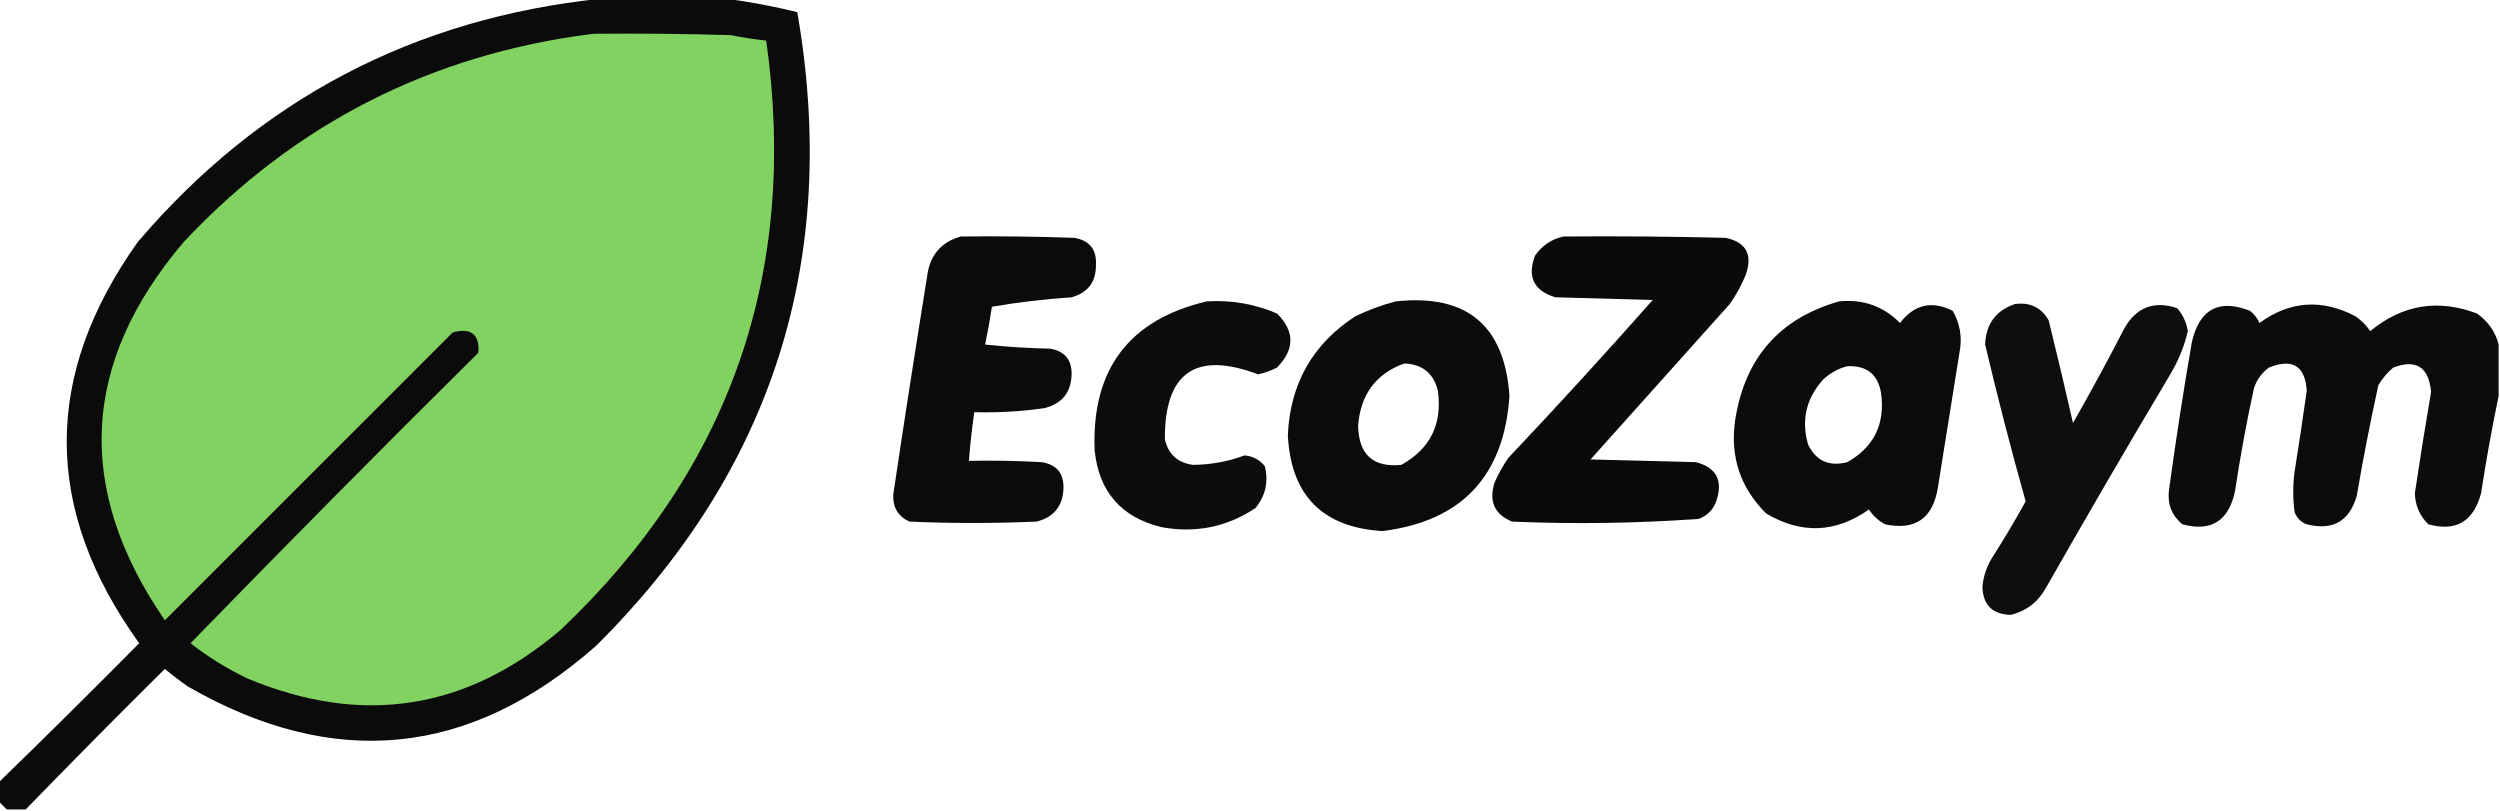
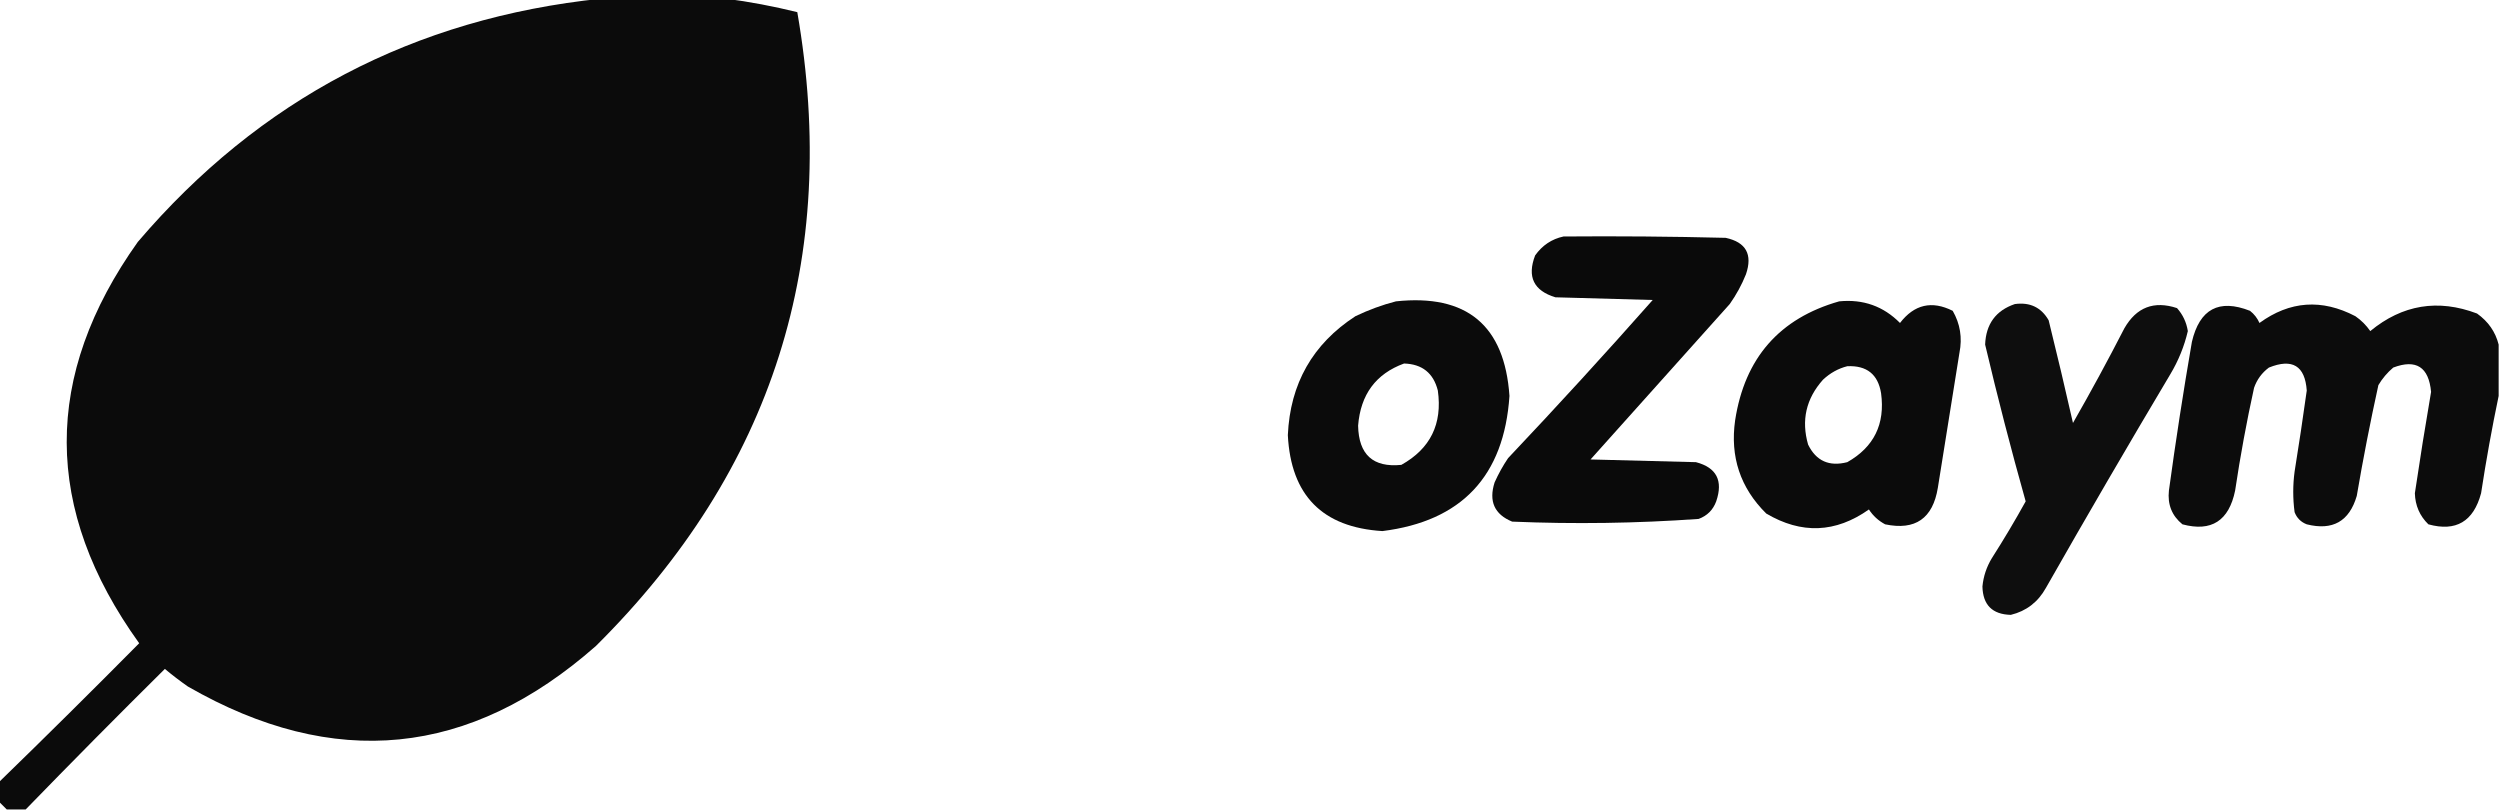
<svg xmlns="http://www.w3.org/2000/svg" version="1.1" width="925px" height="300px" style="shape-rendering:geometricPrecision; text-rendering:geometricPrecision; image-rendering:optimizeQuality; fill-rule:evenodd; clip-rule:evenodd">
  <g>
    <path style="opacity:0.956" fill="#000100" d="M 222.5,-0.5 C 237.833,-0.5 253.167,-0.5 268.5,-0.5C 277.326,0.646 286.159,2.313 295,4.5C 310.806,95.832 285.973,173.999 220.5,239C 173.879,280.095 123.546,285.095 69.5,254C 66.577,251.955 63.743,249.788 61,247.5C 43.632,264.701 26.465,282.035 9.5,299.5C 7.167,299.5 4.833,299.5 2.5,299.5C 1.5,298.5 0.5,297.5 -0.5,296.5C -0.5,294.167 -0.5,291.833 -0.5,289.5C 16.965,272.535 34.299,255.368 51.5,238C 15.912,188.519 15.745,139.019 51,89.5C 96.027,36.733 153.193,6.733 222.5,-0.5 Z" />
  </g>
  <g>
-     <path style="opacity:1" fill="#82d261" d="M 219.5,12.5 C 236.503,12.333 253.503,12.5 270.5,13C 274.795,13.912 279.128,14.579 283.5,15C 295.572,100.786 270.239,173.452 207.5,233C 172.62,262.772 133.953,268.772 91.5,251C 83.968,247.407 76.968,243.074 70.5,238C 105.626,201.873 141.126,166.04 177,130.5C 177.494,123.676 174.328,121.176 167.5,123C 132,158.5 96.5,194 61,229.5C 27.609,180.926 29.943,134.259 68,89.5C 109.204,45.648 159.704,19.981 219.5,12.5 Z" />
-   </g>
+     </g>
  <g>
-     <path style="opacity:0.955" fill="#000000" d="M 355.5,87.5 C 369.504,87.333 383.504,87.5 397.5,88C 403.139,88.971 405.805,92.304 405.5,98C 405.568,104.269 402.568,108.269 396.5,110C 386.445,110.671 376.612,111.838 367,113.5C 366.304,118.208 365.471,122.874 364.5,127.5C 372.479,128.332 380.479,128.832 388.5,129C 393.899,129.897 396.565,133.063 396.5,138.5C 396.334,145.169 393.001,149.336 386.5,151C 377.88,152.252 369.213,152.752 360.5,152.5C 359.615,158.474 358.949,164.474 358.5,170.5C 367.506,170.334 376.506,170.5 385.5,171C 390.899,171.897 393.565,175.063 393.5,180.5C 393.304,187.194 389.971,191.361 383.5,193C 367.833,193.667 352.167,193.667 336.5,193C 332.285,191.049 330.285,187.716 330.5,183C 334.504,156.141 338.671,129.308 343,102.5C 343.922,94.589 348.088,89.589 355.5,87.5 Z" />
-   </g>
+     </g>
  <g>
    <path style="opacity:0.958" fill="#000000" d="M 578.5,87.5 C 598.503,87.333 618.503,87.5 638.5,88C 646.031,89.62 648.531,94.12 646,101.5C 644.435,105.4 642.435,109.066 640,112.5C 622.833,131.667 605.667,150.833 588.5,170C 601.5,170.333 614.5,170.667 627.5,171C 635.122,172.999 637.622,177.832 635,185.5C 633.833,188.667 631.667,190.833 628.5,192C 605.563,193.635 582.563,193.969 559.5,193C 552.943,190.315 550.777,185.481 553,178.5C 554.413,175.339 556.08,172.339 558,169.5C 576.183,150.284 594.016,130.784 611.5,111C 599.5,110.667 587.5,110.333 575.5,110C 567.462,107.565 564.962,102.399 568,94.5C 570.663,90.762 574.163,88.429 578.5,87.5 Z" />
  </g>
  <g>
-     <path style="opacity:0.948" fill="#000000" d="M 446.5,111.5 C 455.552,110.953 464.218,112.453 472.5,116C 479.099,122.593 479.099,129.26 472.5,136C 470.275,137.131 467.942,137.964 465.5,138.5C 442.392,129.804 430.892,137.804 431,162.5C 432.285,168.118 435.785,171.285 441.5,172C 447.989,171.936 454.322,170.77 460.5,168.5C 463.62,168.807 466.12,170.141 468,172.5C 469.409,178.316 468.242,183.483 464.5,188C 453.85,195.061 442.183,197.394 429.5,195C 414.716,191.304 406.549,181.804 405,166.5C 403.901,136.633 417.734,118.299 446.5,111.5 Z" />
-   </g>
+     </g>
  <g>
    <path style="opacity:0.954" fill="#000000" d="M 516.5,111.5 C 542.705,108.715 556.705,120.381 558.5,146.5C 556.509,176.154 540.843,192.821 511.5,196.5C 489.301,195.134 477.634,183.3 476.5,161C 477.353,141.949 485.686,127.282 501.5,117C 506.434,114.637 511.434,112.804 516.5,111.5 Z M 519.5,134.5 C 526.2,134.703 530.367,138.036 532,144.5C 533.743,156.847 529.243,166.013 518.5,172C 508.048,173.056 502.715,168.223 502.5,157.5C 503.401,145.978 509.068,138.311 519.5,134.5 Z" />
  </g>
  <g>
    <path style="opacity:0.954" fill="#000000" d="M 680.5,111.5 C 689.359,110.626 696.859,113.293 703,119.5C 708.28,112.627 714.78,111.127 722.5,115C 725.267,119.817 726.101,124.984 725,130.5C 722.333,147.167 719.667,163.833 717,180.5C 715.145,191.837 708.645,196.337 697.5,194C 694.998,192.663 692.998,190.829 691.5,188.5C 679.185,197.212 666.518,197.712 653.5,190C 643.911,180.499 640.078,168.999 642,155.5C 645.553,132.461 658.386,117.795 680.5,111.5 Z M 683.5,135.5 C 690.703,135.171 694.87,138.504 696,145.5C 697.543,156.905 693.376,165.405 683.5,171C 676.797,172.728 671.963,170.561 669,164.5C 666.413,155.513 668.246,147.513 674.5,140.5C 677.154,138.011 680.154,136.344 683.5,135.5 Z" />
  </g>
  <g>
    <path style="opacity:0.945" fill="#000000" d="M 745.5,112.5 C 751.094,111.743 755.261,113.743 758,118.5C 761.127,131.137 764.127,143.804 767,156.5C 773.588,144.993 779.921,133.326 786,121.5C 790.469,113.678 796.969,111.178 805.5,114C 807.652,116.424 808.985,119.257 809.5,122.5C 808.178,128.149 806.011,133.483 803,138.5C 787.414,164.669 772.081,191.003 757,217.5C 754.075,222.769 749.741,226.103 744,227.5C 737.16,227.326 733.66,223.826 733.5,217C 733.865,213.237 735.032,209.737 737,206.5C 741.403,199.607 745.57,192.607 749.5,185.5C 744.087,166.264 739.087,146.93 734.5,127.5C 734.787,119.897 738.454,114.897 745.5,112.5 Z" />
  </g>
  <g>
    <path style="opacity:0.951" fill="#000000" d="M 924.5,127.5 C 924.5,133.833 924.5,140.167 924.5,146.5C 922.03,158.308 919.864,170.308 918,182.5C 915.192,192.978 908.692,196.811 898.5,194C 895.301,190.885 893.634,187.052 893.5,182.5C 895.366,169.936 897.366,157.436 899.5,145C 898.642,135.783 893.975,132.783 885.5,136C 883.291,137.873 881.458,140.04 880,142.5C 877.012,156.095 874.345,169.762 872,183.5C 869.247,192.905 863.081,196.405 853.5,194C 851.333,193.167 849.833,191.667 849,189.5C 848.333,184.5 848.333,179.5 849,174.5C 850.609,164.514 852.109,154.514 853.5,144.5C 852.85,135.335 848.184,132.501 839.5,136C 836.894,137.938 835.061,140.438 834,143.5C 831.237,156.077 828.904,168.744 827,181.5C 824.709,192.71 818.209,196.877 807.5,194C 803.602,190.823 801.936,186.656 802.5,181.5C 805.007,163.121 807.84,144.788 811,126.5C 813.853,114.326 821.02,110.492 832.5,115C 834.049,116.214 835.215,117.714 836,119.5C 847.235,111.328 859.068,110.495 871.5,117C 873.667,118.5 875.5,120.333 877,122.5C 888.9,112.705 902.067,110.538 916.5,116C 920.65,118.954 923.317,122.787 924.5,127.5 Z" />
  </g>
</svg>